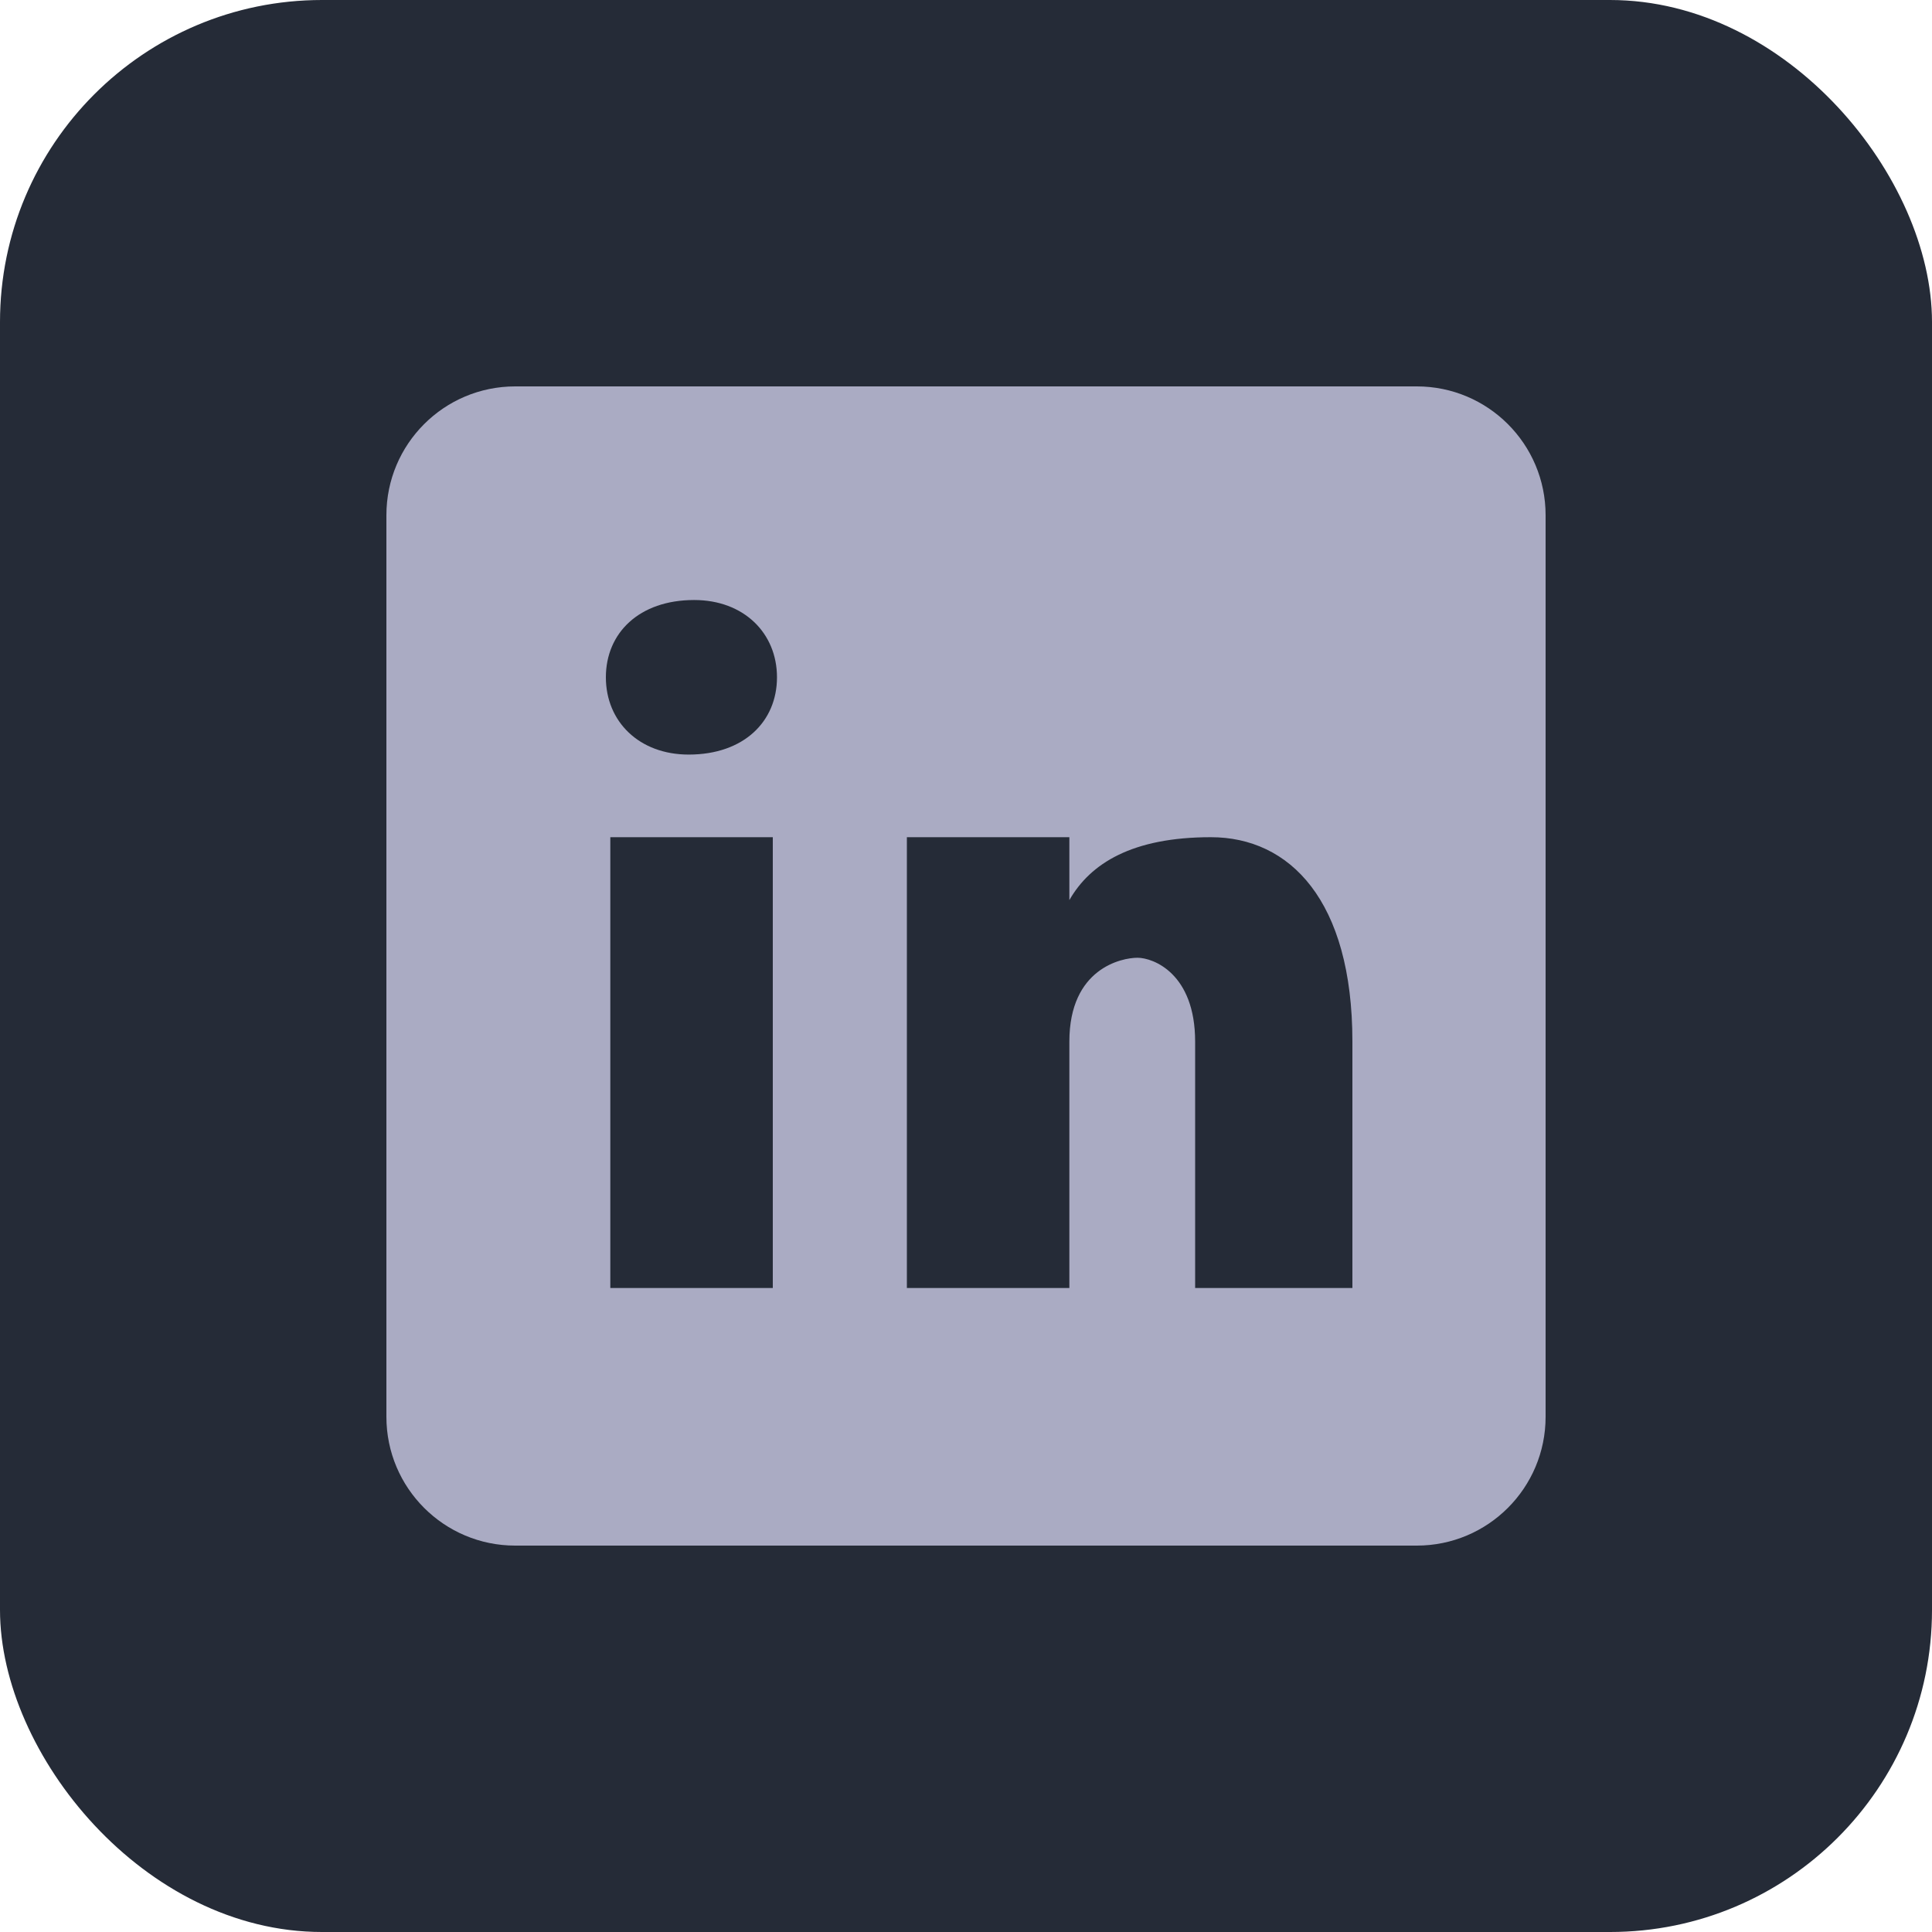
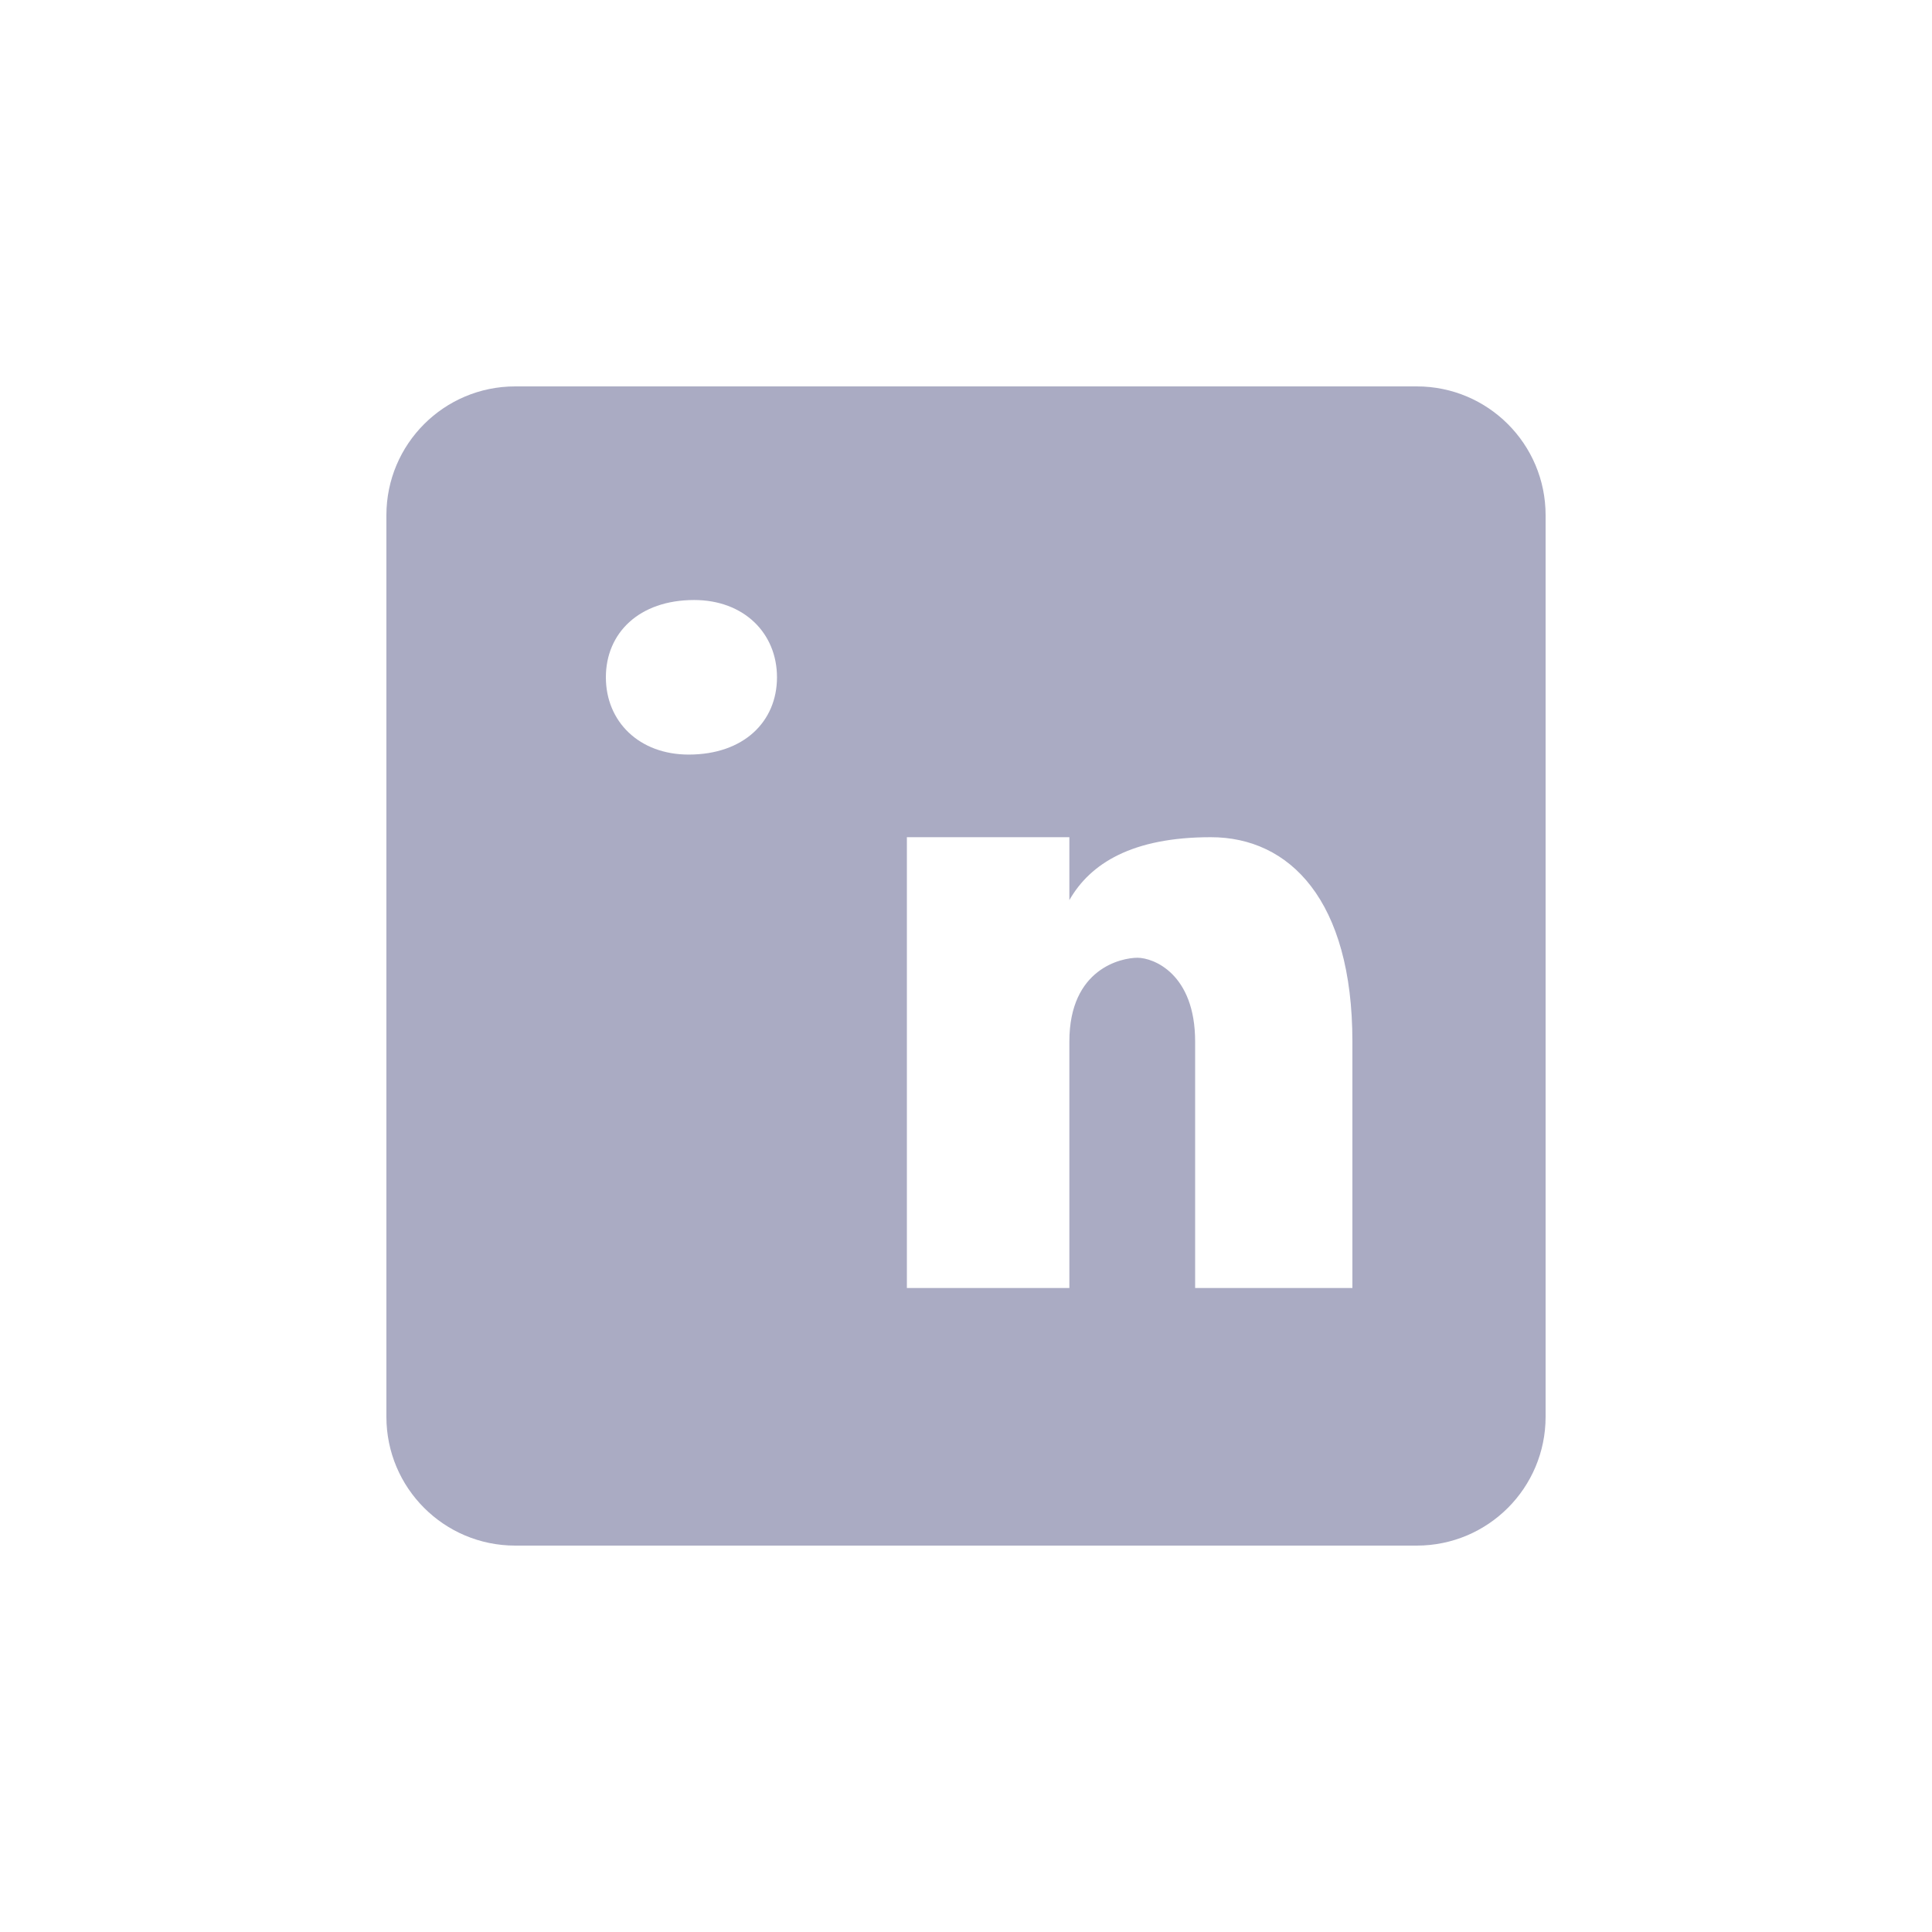
<svg xmlns="http://www.w3.org/2000/svg" width="30" height="30" viewBox="0 0 30 30" fill="none">
-   <rect width="30" height="30" rx="5" fill="#252B37" />
-   <path d="M22 6H8C6.895 6 6 6.895 6 8V22C6 23.105 6.895 24 8 24H22C23.105 24 24 23.105 24 22V8C24 6.895 23.105 6 22 6ZM12 20H9.477V13H12V20ZM10.694 11.717C9.923 11.717 9.408 11.203 9.408 10.517C9.408 9.831 9.922 9.317 10.779 9.317C11.55 9.317 12.065 9.831 12.065 10.517C12.065 11.203 11.551 11.717 10.694 11.717ZM21 20H18.558V16.174C18.558 15.116 17.907 14.872 17.663 14.872C17.419 14.872 16.605 15.035 16.605 16.174C16.605 16.337 16.605 20 16.605 20H14.082V13H16.605V13.977C16.93 13.407 17.581 13 18.802 13C20.023 13 21 13.977 21 16.174V20Z" fill="#AAABC3" />
+   <path d="M22 6H8C6.895 6 6 6.895 6 8V22C6 23.105 6.895 24 8 24H22C23.105 24 24 23.105 24 22V8C24 6.895 23.105 6 22 6ZM12 20V13H12V20ZM10.694 11.717C9.923 11.717 9.408 11.203 9.408 10.517C9.408 9.831 9.922 9.317 10.779 9.317C11.55 9.317 12.065 9.831 12.065 10.517C12.065 11.203 11.551 11.717 10.694 11.717ZM21 20H18.558V16.174C18.558 15.116 17.907 14.872 17.663 14.872C17.419 14.872 16.605 15.035 16.605 16.174C16.605 16.337 16.605 20 16.605 20H14.082V13H16.605V13.977C16.93 13.407 17.581 13 18.802 13C20.023 13 21 13.977 21 16.174V20Z" fill="#AAABC3" />
</svg>